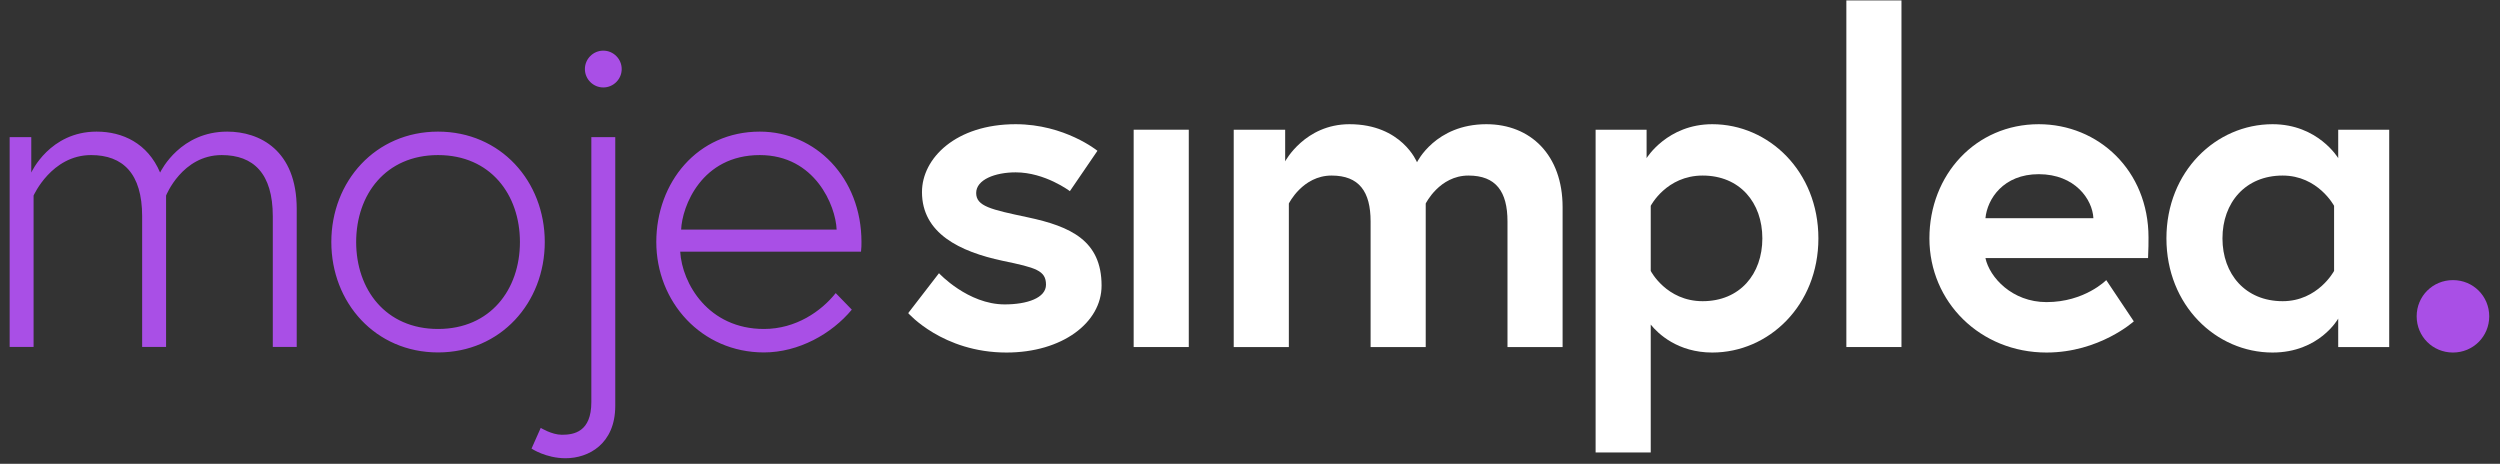
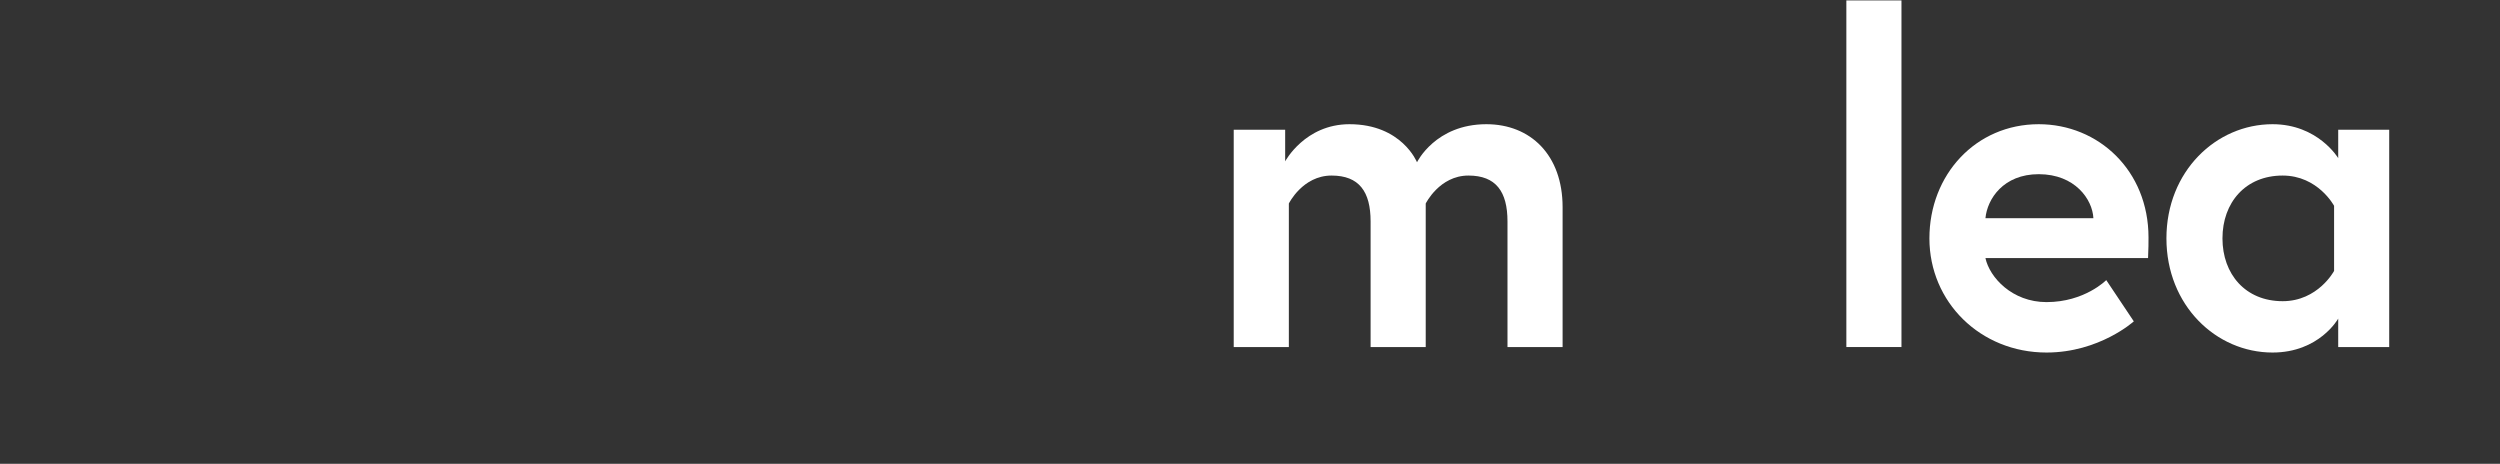
<svg xmlns="http://www.w3.org/2000/svg" width="221px" height="41px" viewBox="0 0 221 41" version="1.1">
  <rect x="0" y="0" width="221" height="41" fill="#333333" stroke="none" />
  <title>logo / mojesimplea</title>
  <desc>Created with Sketch.</desc>
  <g id="desktop-login" stroke="none" stroke-width="1" fill="none" fill-rule="evenodd">
    <g id="login-1" transform="translate(-188, -38)">
      <g id="logo-/-mojesimplea" transform="translate(188.854, 38)">
        <g id="Group-2" transform="translate(0, 0)">
          <g id="simplea-rgb" transform="translate(79.431, 0)">
-             <path d="M2.721,24.152 C2.721,24.152 5.278,26.909 8.527,26.909 C10.516,26.909 12.181,26.341 12.181,25.166 C12.181,23.91 11.287,23.666 8.364,23.058 C4.548,22.247 1.218,20.626 1.218,16.979 C1.218,13.979 4.223,10.98 9.501,10.98 C13.846,10.98 16.729,13.331 16.729,13.331 L14.292,16.898 C14.292,16.898 12.1,15.236 9.501,15.236 C7.674,15.236 6.009,15.884 6.009,17.059 C6.009,18.235 7.308,18.519 10.557,19.208 C14.374,20.018 17.094,21.275 17.094,25.247 C17.094,28.53 13.603,31.164 8.689,31.164 C3.045,31.164 0,27.679 0,27.679 L2.721,24.152" id="Fill-1" fill="#FFFFFF" />
-             <polygon id="Fill-2" fill="#FFFFFF" points="19.931 30.678 24.803 30.678 24.803 11.466 19.931 11.466" />
            <path d="M57.849,18.316 L57.849,30.678 L52.977,30.678 L52.977,19.573 C52.977,16.938 51.961,15.519 49.525,15.519 C46.967,15.519 45.749,17.991 45.749,17.991 L45.749,30.678 L40.876,30.678 L40.876,19.573 C40.876,16.938 39.861,15.519 37.425,15.519 C34.867,15.519 33.649,17.991 33.649,17.991 L33.649,30.678 L28.776,30.678 L28.776,11.466 L33.324,11.466 L33.324,14.263 C33.324,14.263 35.07,10.98 39.009,10.98 C43.637,10.98 44.978,14.344 44.978,14.344 C44.978,14.344 46.601,10.98 51.109,10.98 C55.007,10.98 57.849,13.695 57.849,18.316" id="Fill-3" fill="#FFFFFF" />
-             <path d="M65.274,11.466 L65.274,13.979 C65.274,13.979 67.102,10.98 71.081,10.98 C76.076,10.98 80.461,15.155 80.461,21.072 C80.461,26.99 76.076,31.164 71.081,31.164 C68.036,31.164 66.29,29.503 65.64,28.692 L65.64,40 L60.767,40 L60.767,11.466 L65.274,11.466 Z M65.64,23.95 C65.64,23.95 67.02,26.625 70.229,26.625 C73.517,26.625 75.507,24.234 75.507,21.072 C75.507,17.911 73.517,15.519 70.229,15.519 C67.02,15.519 65.64,18.195 65.64,18.195 L65.64,23.95 L65.64,23.95 Z" id="Fill-4" fill="#FFFFFF" />
            <polygon id="Fill-6" fill="#FFFFFF" points="82.933 30.678 87.805 30.678 87.805 0.037 82.933 0.037" />
            <path d="M109.643,20.991 C109.643,21.356 109.643,22.086 109.603,22.815 L95.228,22.815 C95.594,24.517 97.584,26.706 100.628,26.706 C103.999,26.706 105.907,24.761 105.907,24.761 L108.344,28.408 C108.344,28.408 105.299,31.164 100.628,31.164 C94.782,31.164 90.275,26.706 90.275,21.072 C90.275,15.438 94.376,10.98 99.938,10.98 C105.217,10.98 109.643,15.073 109.643,20.991 M104.771,19.288 C104.69,17.627 103.147,15.398 99.938,15.398 C96.812,15.398 95.391,17.586 95.228,19.288 L104.771,19.288" id="Fill-8" fill="#FFFFFF" />
            <path d="M130.921,11.466 L130.921,30.678 L126.413,30.678 L126.413,28.165 C126.413,28.165 124.749,31.164 120.607,31.164 C115.613,31.164 111.227,26.99 111.227,21.072 C111.227,15.155 115.613,10.98 120.607,10.98 C124.627,10.98 126.413,13.979 126.413,13.979 L126.413,11.466 L130.921,11.466 Z M126.048,18.195 C126.048,18.195 124.627,15.519 121.5,15.519 C118.211,15.519 116.181,17.911 116.181,21.072 C116.181,24.234 118.211,26.625 121.5,26.625 C124.627,26.625 126.048,23.95 126.048,23.95 L126.048,18.195 L126.048,18.195 Z" id="Fill-9" fill="#FFFFFF" />
-             <path d="M136.556,24.761 C138.342,24.761 139.763,26.179 139.763,27.962 C139.763,29.746 138.342,31.164 136.556,31.164 C134.769,31.164 133.348,29.746 133.348,27.962 C133.348,26.179 134.769,24.761 136.556,24.761" id="Fill-10" fill="#A94FE6" />
          </g>
-           <path d="M13.827,17.287 L13.827,30.667 L11.712,30.667 L11.712,19.117 C11.712,15.335 10.004,13.709 7.198,13.709 C3.701,13.709 2.115,17.287 2.115,17.287 L2.115,30.667 L4.26325641e-14,30.667 L4.26325641e-14,12.123 L1.911,12.123 L1.911,15.254 C1.911,15.254 3.538,11.635 7.686,11.635 C9.963,11.635 12.2,12.651 13.298,15.254 C13.42,15.01 15.128,11.635 19.235,11.635 C22.082,11.635 25.376,13.261 25.376,18.467 L25.376,30.667 L23.261,30.667 L23.261,19.117 C23.261,15.335 21.553,13.709 18.747,13.709 C15.25,13.709 13.827,17.287 13.827,17.287 Z M37.869,11.635 C43.4,11.635 47.304,16.027 47.304,21.395 C47.304,26.763 43.4,31.155 37.869,31.155 C32.339,31.155 28.435,26.763 28.435,21.395 C28.435,16.027 32.339,11.635 37.869,11.635 Z M37.869,29.081 C42.505,29.081 45.108,25.583 45.108,21.395 C45.108,17.206 42.505,13.709 37.869,13.709 C33.233,13.709 30.631,17.206 30.631,21.395 C30.631,25.583 33.233,29.081 37.869,29.081 Z M46.133,39.654 L46.947,37.824 C46.947,37.824 47.923,38.434 48.817,38.434 C49.875,38.434 51.42,38.19 51.42,35.547 L51.42,12.123 L53.535,12.123 L53.535,35.872 C53.535,39.247 51.176,40.508 49.143,40.508 C47.394,40.508 46.133,39.654 46.133,39.654 Z M50.851,6.104 C50.851,5.209 51.583,4.477 52.477,4.477 C53.372,4.477 54.104,5.209 54.104,6.104 C54.104,6.999 53.372,7.731 52.477,7.731 C51.583,7.731 50.851,6.999 50.851,6.104 Z M66.313,11.635 C71.233,11.635 75.3,15.701 75.3,21.395 C75.3,21.761 75.3,21.801 75.259,22.249 L59.277,22.249 C59.44,25.055 61.758,29.081 66.679,29.081 C69.525,29.081 71.762,27.495 73.023,25.909 L74.446,27.373 C72.657,29.528 69.729,31.155 66.679,31.155 C61.148,31.155 57.163,26.681 57.163,21.395 C57.163,16.149 60.782,11.635 66.313,11.635 Z M59.359,20.297 L73.104,20.297 C73.023,18.182 71.193,13.709 66.313,13.709 C61.148,13.709 59.44,18.263 59.359,20.297 Z" id="moje" fill="#A94FE6" fill-rule="nonzero" />
        </g>
      </g>
    </g>
  </g>
</svg>